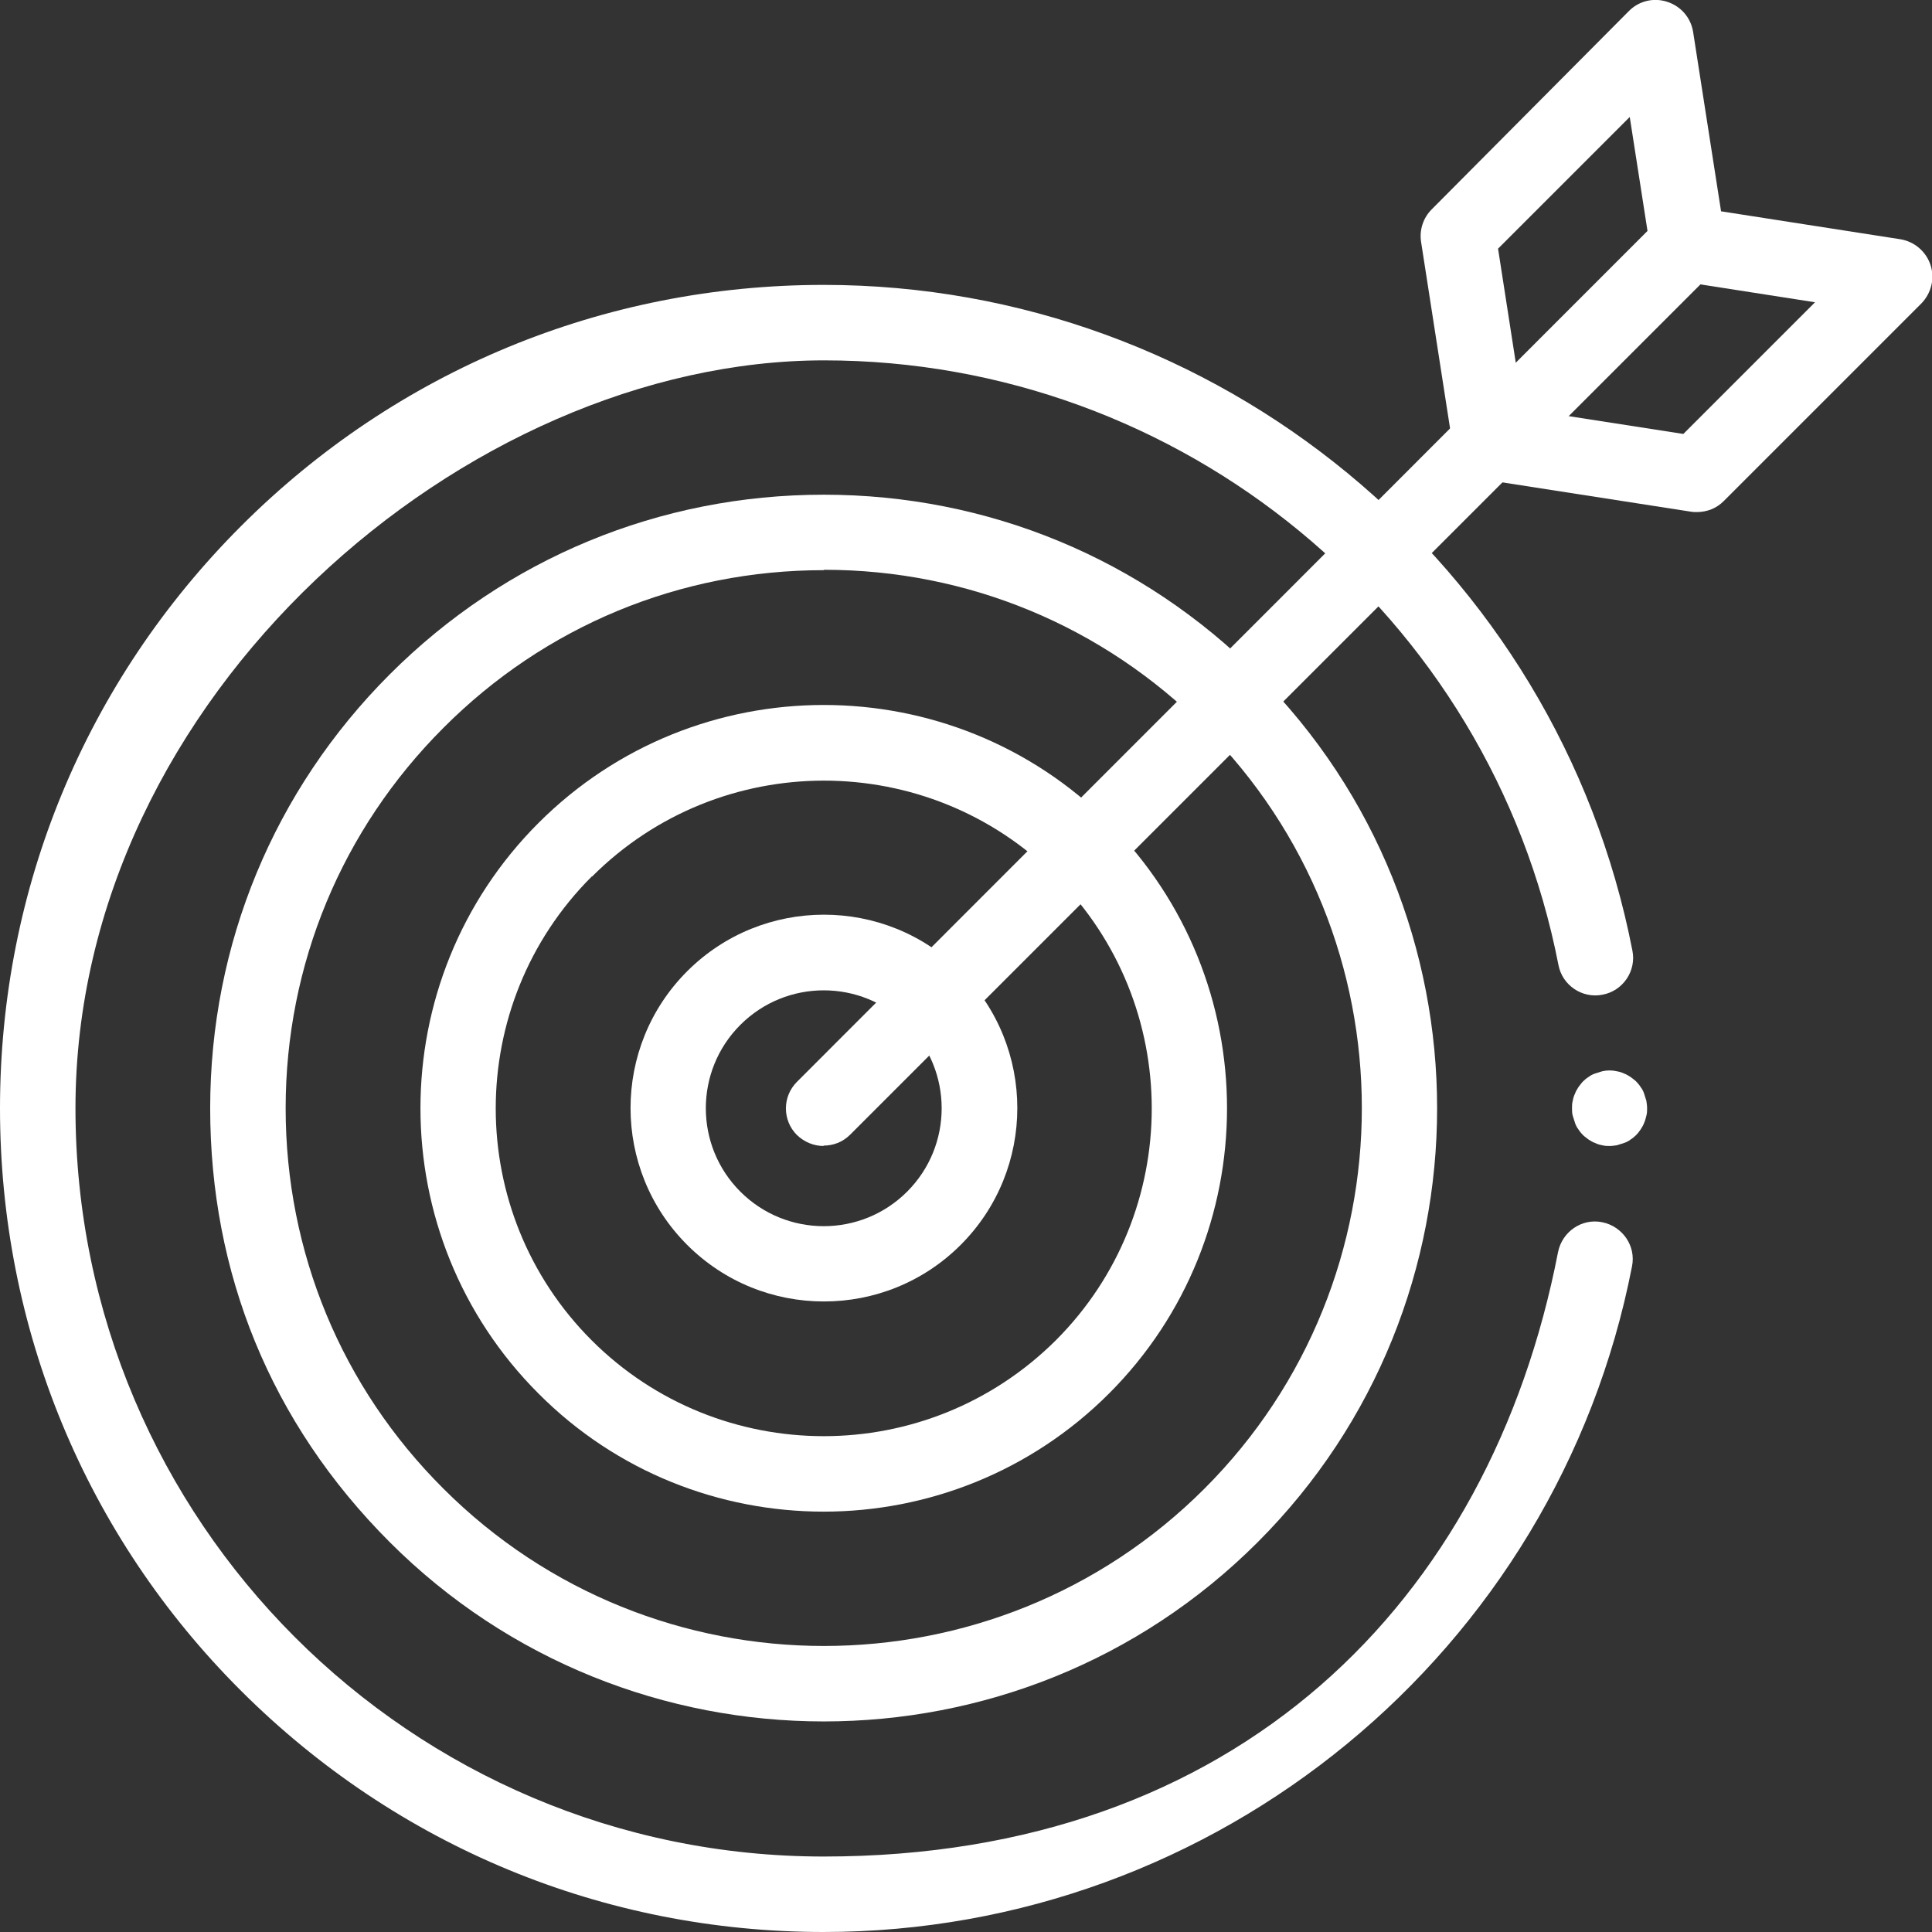
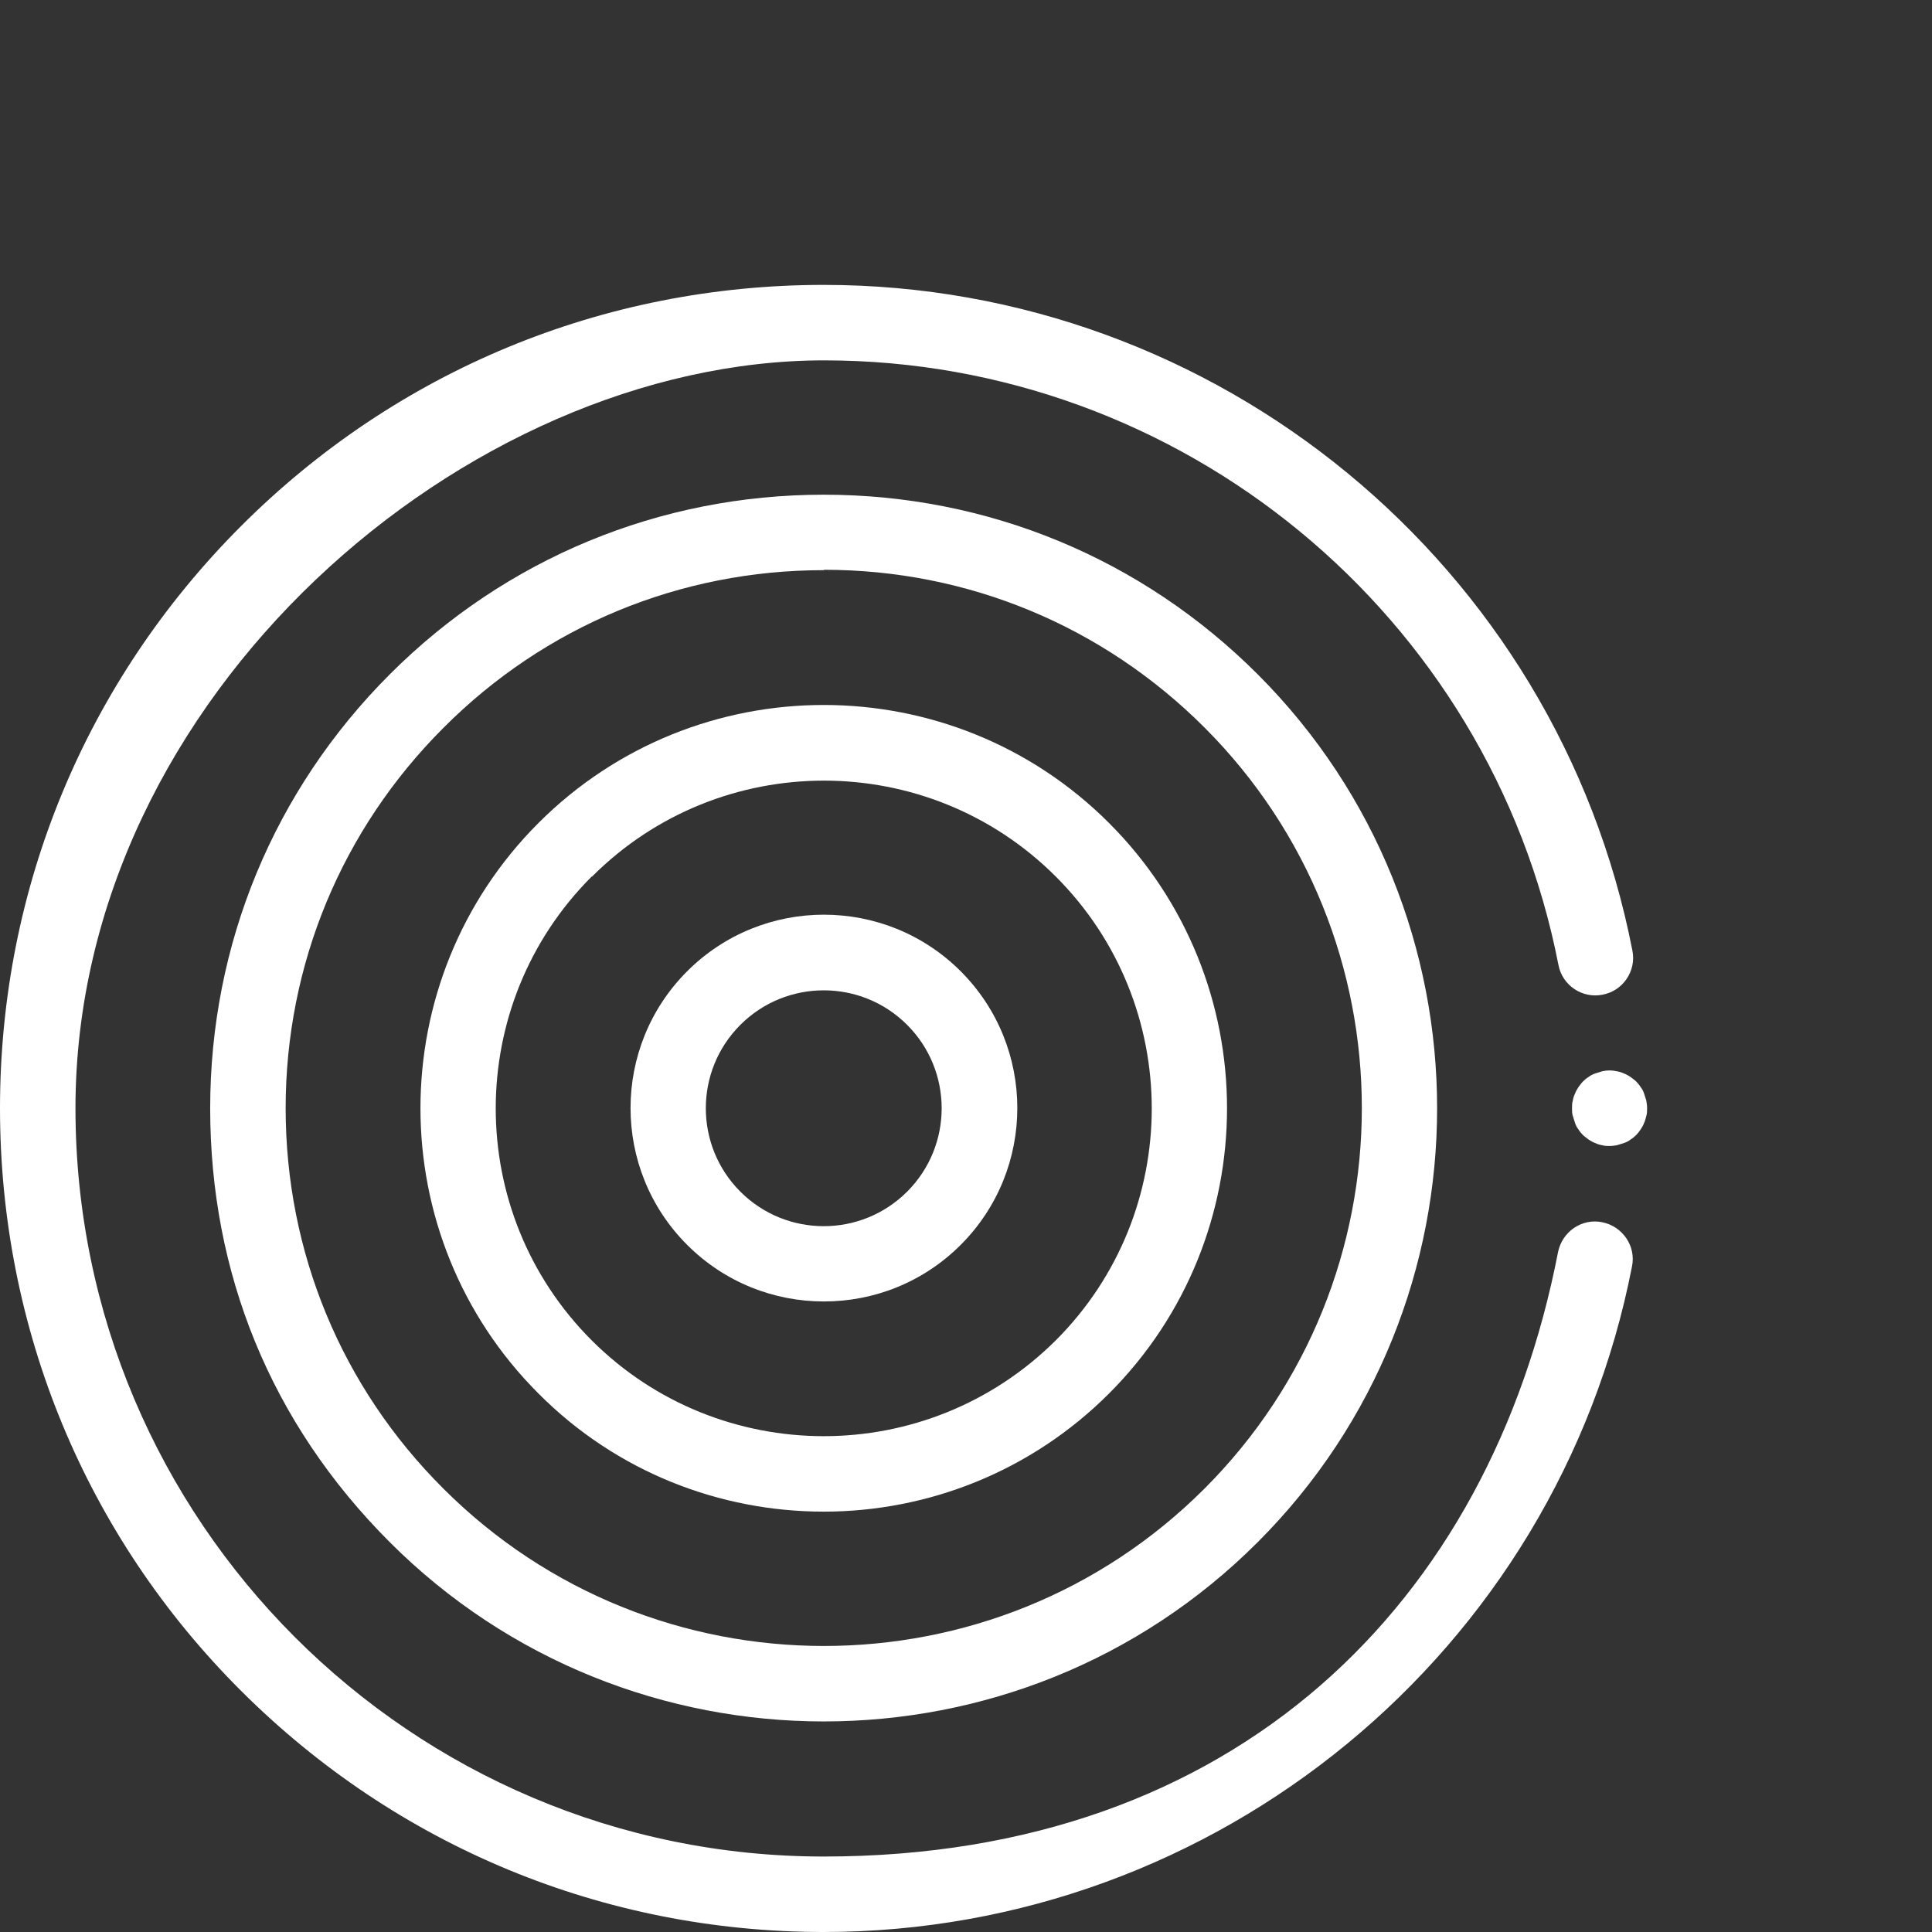
<svg xmlns="http://www.w3.org/2000/svg" id="uuid-929d822c-6a8b-4b3a-b623-f18501f90f67" viewBox="0 0 512 512">
  <rect x="0" y="0" width="512" height="512" fill="#333333" stroke="none" />
  <defs>
    <style>.uuid-af84a4fe-51e8-41af-9759-64fef8c19dbb{fill:#fff;}</style>
  </defs>
  <g id="uuid-6e026537-4d2c-444a-b987-0b92d949ed5f">
    <path class="uuid-af84a4fe-51e8-41af-9759-64fef8c19dbb" d="m218.3,512c-58.3,0-113.1-22.7-154.4-63.9S0,352,0,293.7s22.7-113.1,63.9-154.3c41.2-41.2,96-63.9,154.4-63.9,104.3,0,194.4,74.2,214.3,176.4,1.1,5.4-2.5,10.7-7.9,11.7-5.4,1.1-10.7-2.5-11.7-7.9-18.1-92.8-99.9-160.2-194.6-160.2S20,184.4,20,293.7s88.9,198.3,198.3,198.3,176.6-67.4,194.6-160.2c1.1-5.4,6.3-9,11.7-7.9,5.4,1.1,9,6.3,7.9,11.7-19.9,102.2-110,176.4-214.3,176.4Z" />
    <path class="uuid-af84a4fe-51e8-41af-9759-64fef8c19dbb" d="m426.6,303.7c-.6,0-1.3,0-2-.2-.6-.1-1.3-.3-1.9-.6-.6-.2-1.2-.6-1.7-.9-.5-.4-1.1-.8-1.5-1.2s-.9-1-1.2-1.5c-.4-.5-.7-1.1-.9-1.7-.2-.6-.4-1.2-.6-1.9s-.2-1.3-.2-2,0-1.3.2-2c.1-.6.3-1.3.6-1.9.2-.6.6-1.2.9-1.7.4-.5.8-1.1,1.2-1.5s1-.9,1.5-1.2c.5-.4,1.1-.7,1.7-.9.6-.2,1.2-.4,1.9-.6,1.3-.3,2.6-.3,3.9,0,.6.1,1.3.3,1.9.6.6.2,1.2.6,1.7.9.5.4,1.1.8,1.5,1.2s.9,1,1.2,1.5c.4.5.7,1.1.9,1.7.2.6.4,1.2.6,1.9.1.7.2,1.3.2,2s0,1.3-.2,2-.3,1.3-.6,1.9c-.2.6-.6,1.2-.9,1.7-.4.6-.8,1.1-1.2,1.5s-1,.9-1.5,1.2c-.5.4-1.1.7-1.7.9-.6.2-1.2.4-1.9.6-.6.1-1.3.2-2,.2Z" />
    <path class="uuid-af84a4fe-51e8-41af-9759-64fef8c19dbb" d="m218.3,344.9c-13.1,0-26.2-5-36.2-15-20-20-20-52.5,0-72.5h0c20-20,52.5-20,72.5,0,20,20,20,52.5,0,72.5-10,10-23.1,15-36.2,15Zm-22.1-73.3c-12.2,12.2-12.2,32,0,44.2,12.2,12.2,32,12.2,44.2,0s12.2-32,0-44.2c-12.2-12.2-32-12.2-44.2,0h0Z" />
    <path class="uuid-af84a4fe-51e8-41af-9759-64fef8c19dbb" d="m218.3,400.6c-27.4,0-54.8-10.4-75.6-31.3-41.7-41.7-41.7-109.5,0-151.2h0c41.7-41.7,109.5-41.7,151.2,0,41.7,41.7,41.7,109.5,0,151.2-20.8,20.8-48.2,31.3-75.6,31.3Zm-61.5-168.3c-33.9,33.9-33.9,89,0,122.9,16.9,16.9,39.2,25.4,61.5,25.4,22.3,0,44.5-8.5,61.5-25.4,33.9-33.9,33.9-89,0-122.9-33.9-33.9-89-33.9-122.9,0h0Z" />
    <path class="uuid-af84a4fe-51e8-41af-9759-64fef8c19dbb" d="m218.3,456.2c-41.6,0-83.3-15.8-115-47.5s-47.6-71.5-47.6-115,16.9-84.3,47.6-115h0s0,0,0,0c30.7-30.7,71.5-47.6,115-47.6s84.3,16.9,115,47.6c63.4,63.4,63.4,166.6,0,230-31.7,31.7-73.3,47.5-115,47.5Zm0-305.1c-38.1,0-73.9,14.8-100.8,41.8t0,0c-26.9,26.9-41.8,62.7-41.8,100.8s14.8,73.9,41.8,100.8c55.6,55.6,146.1,55.6,201.7,0,55.6-55.6,55.6-146.1,0-201.7-26.9-26.9-62.7-41.8-100.8-41.8Zm-107.9,34.7h0,0Z" />
-     <path class="uuid-af84a4fe-51e8-41af-9759-64fef8c19dbb" d="m218.3,303.7c-2.6,0-5.1-1-7.1-2.9-3.9-3.9-3.9-10.2,0-14.1L440.2,57.6c3.9-3.9,10.2-3.9,14.1,0,3.9,3.9,3.9,10.2,0,14.1l-229,229c-2,2-4.5,2.9-7.1,2.9Z" />
-     <path class="uuid-af84a4fe-51e8-41af-9759-64fef8c19dbb" d="m449.6,135.7c-.5,0-1,0-1.5-.1l-54.7-8.5c-4.3-.7-7.7-4-8.3-8.3l-8.5-54.7c-.5-3.2.6-6.4,2.8-8.6L431.7,2.9c2.7-2.7,6.6-3.6,10.2-2.4,3.6,1.2,6.2,4.2,6.8,8l7.4,47.5,47.5,7.4c3.7.6,6.8,3.2,8,6.8,1.2,3.6.2,7.5-2.4,10.2l-52.4,52.4c-1.9,1.9-4.4,2.9-7.1,2.9Zm-46-27.3l42.5,6.6,34.9-34.9-35.3-5.5c-4.3-.7-7.7-4-8.3-8.3l-5.5-35.3-34.9,34.9,6.6,42.5Z" />
  </g>
</svg>